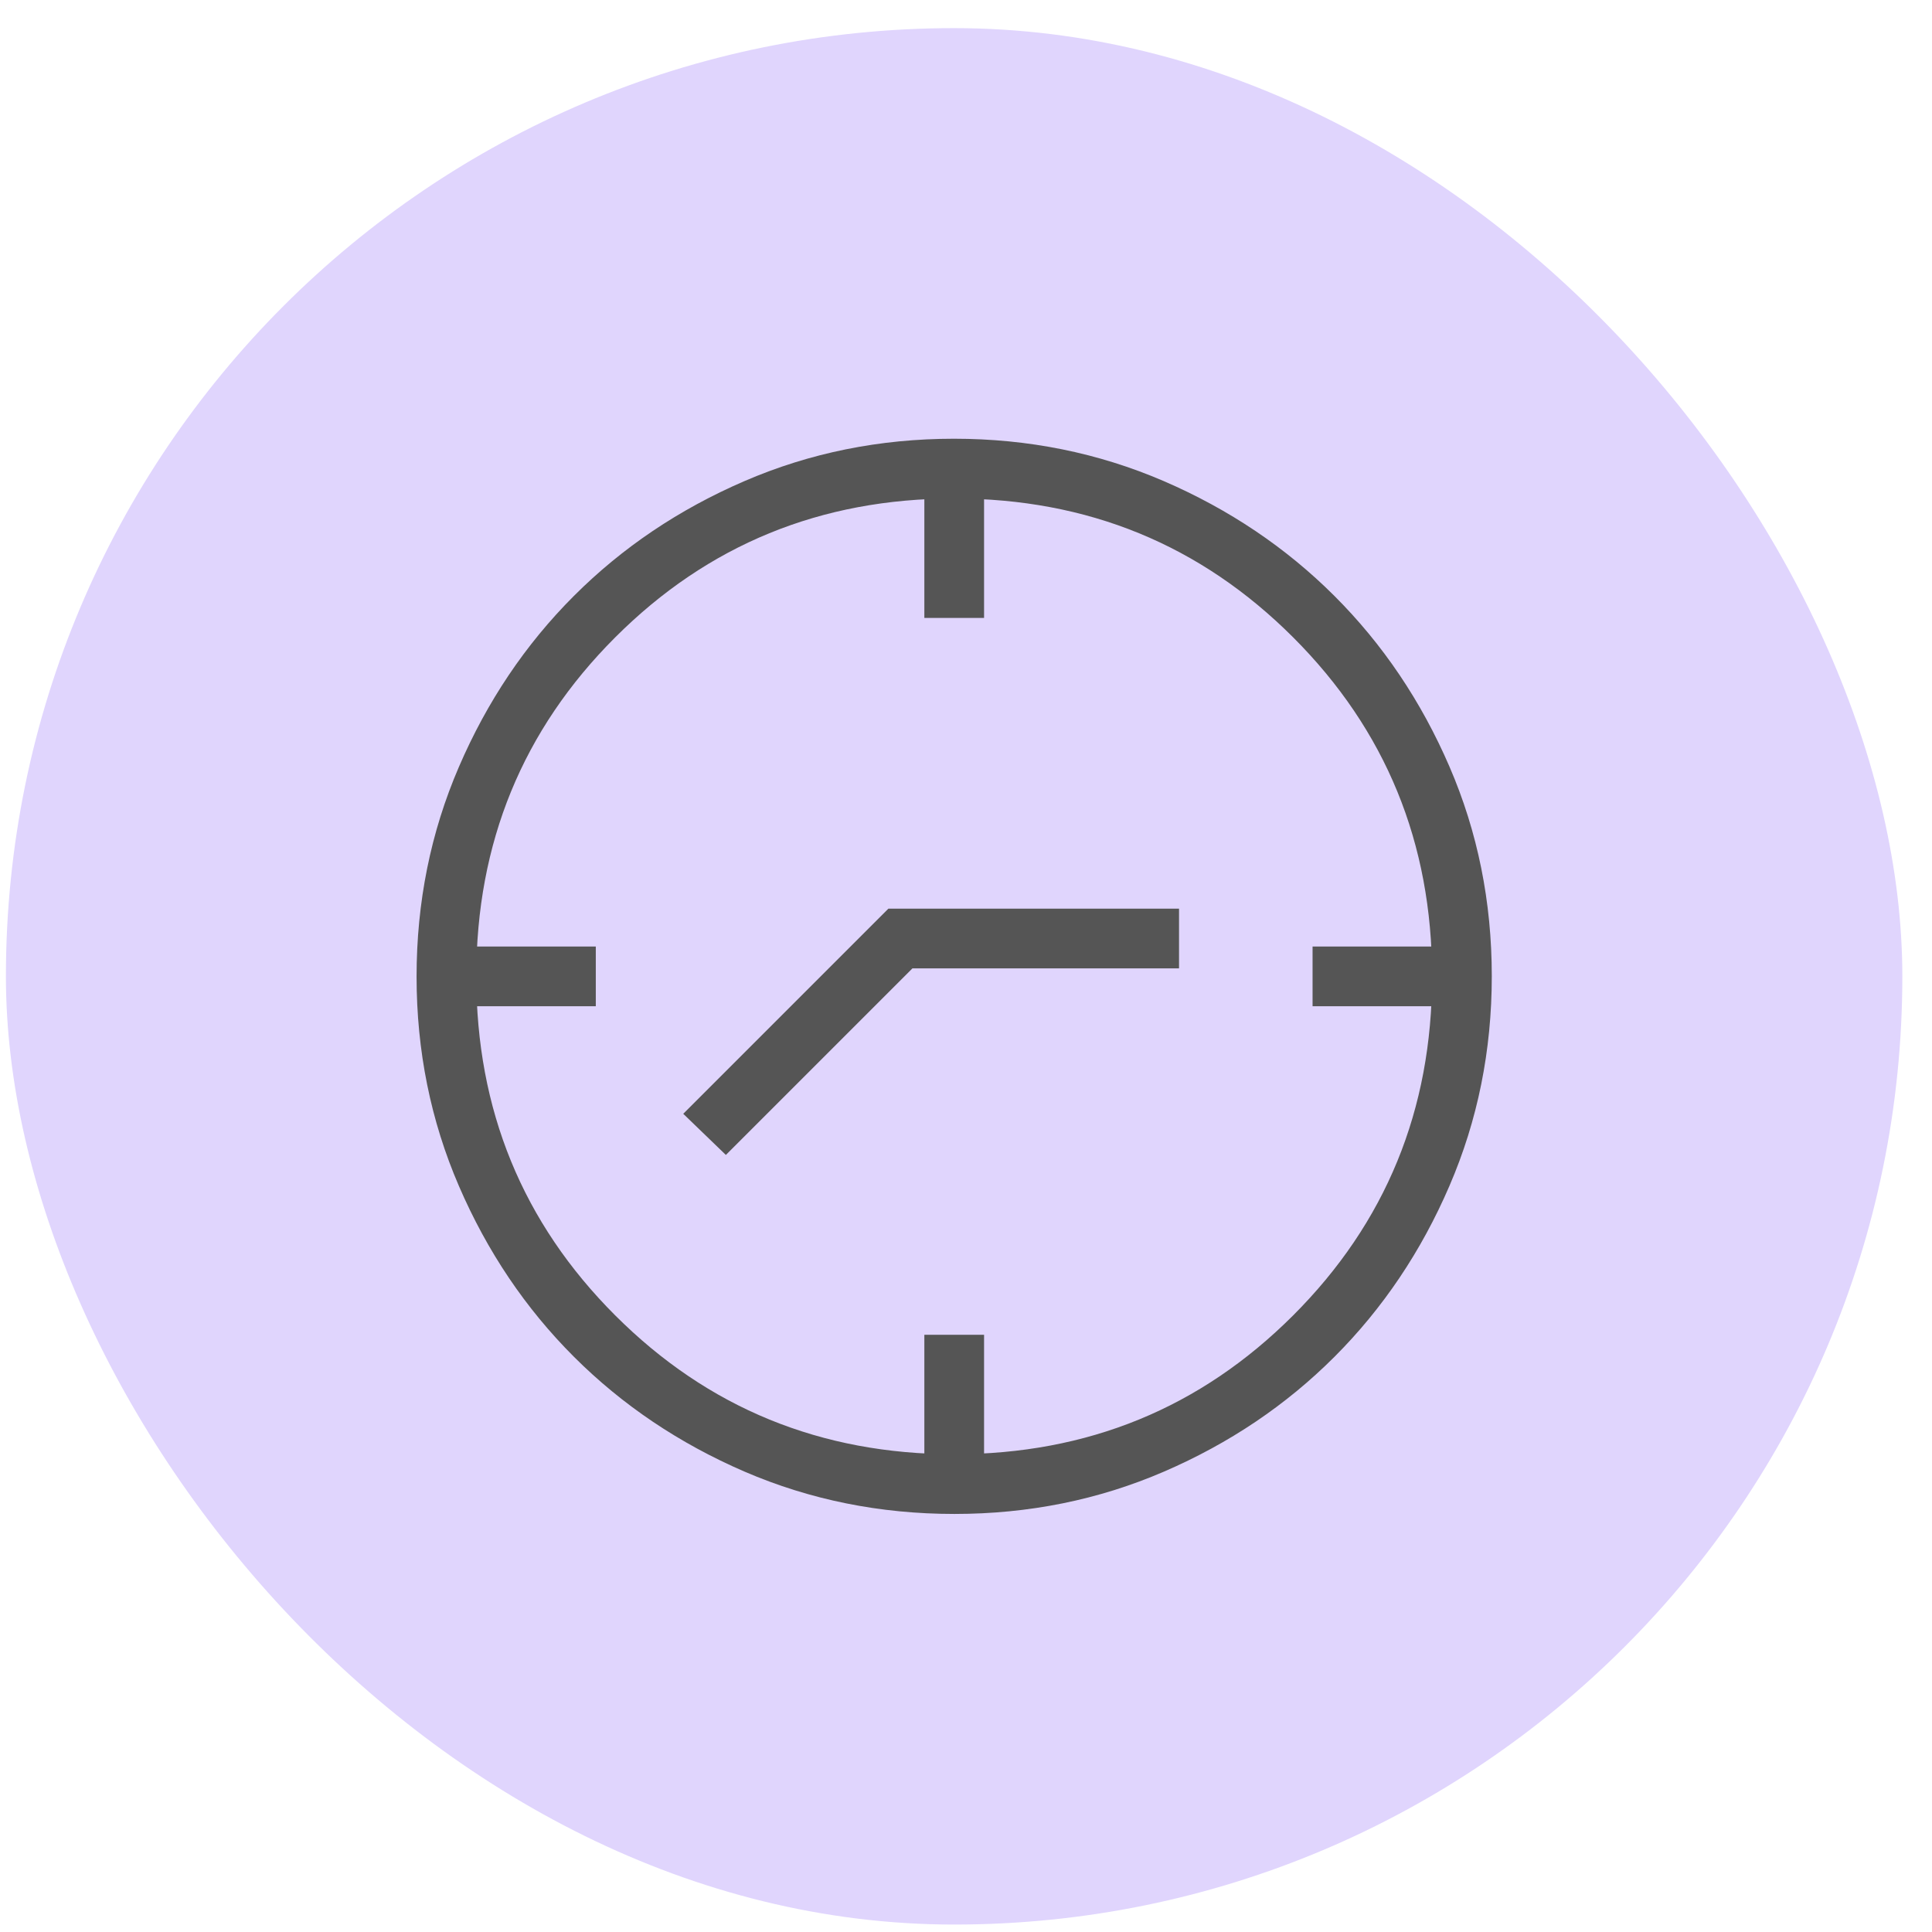
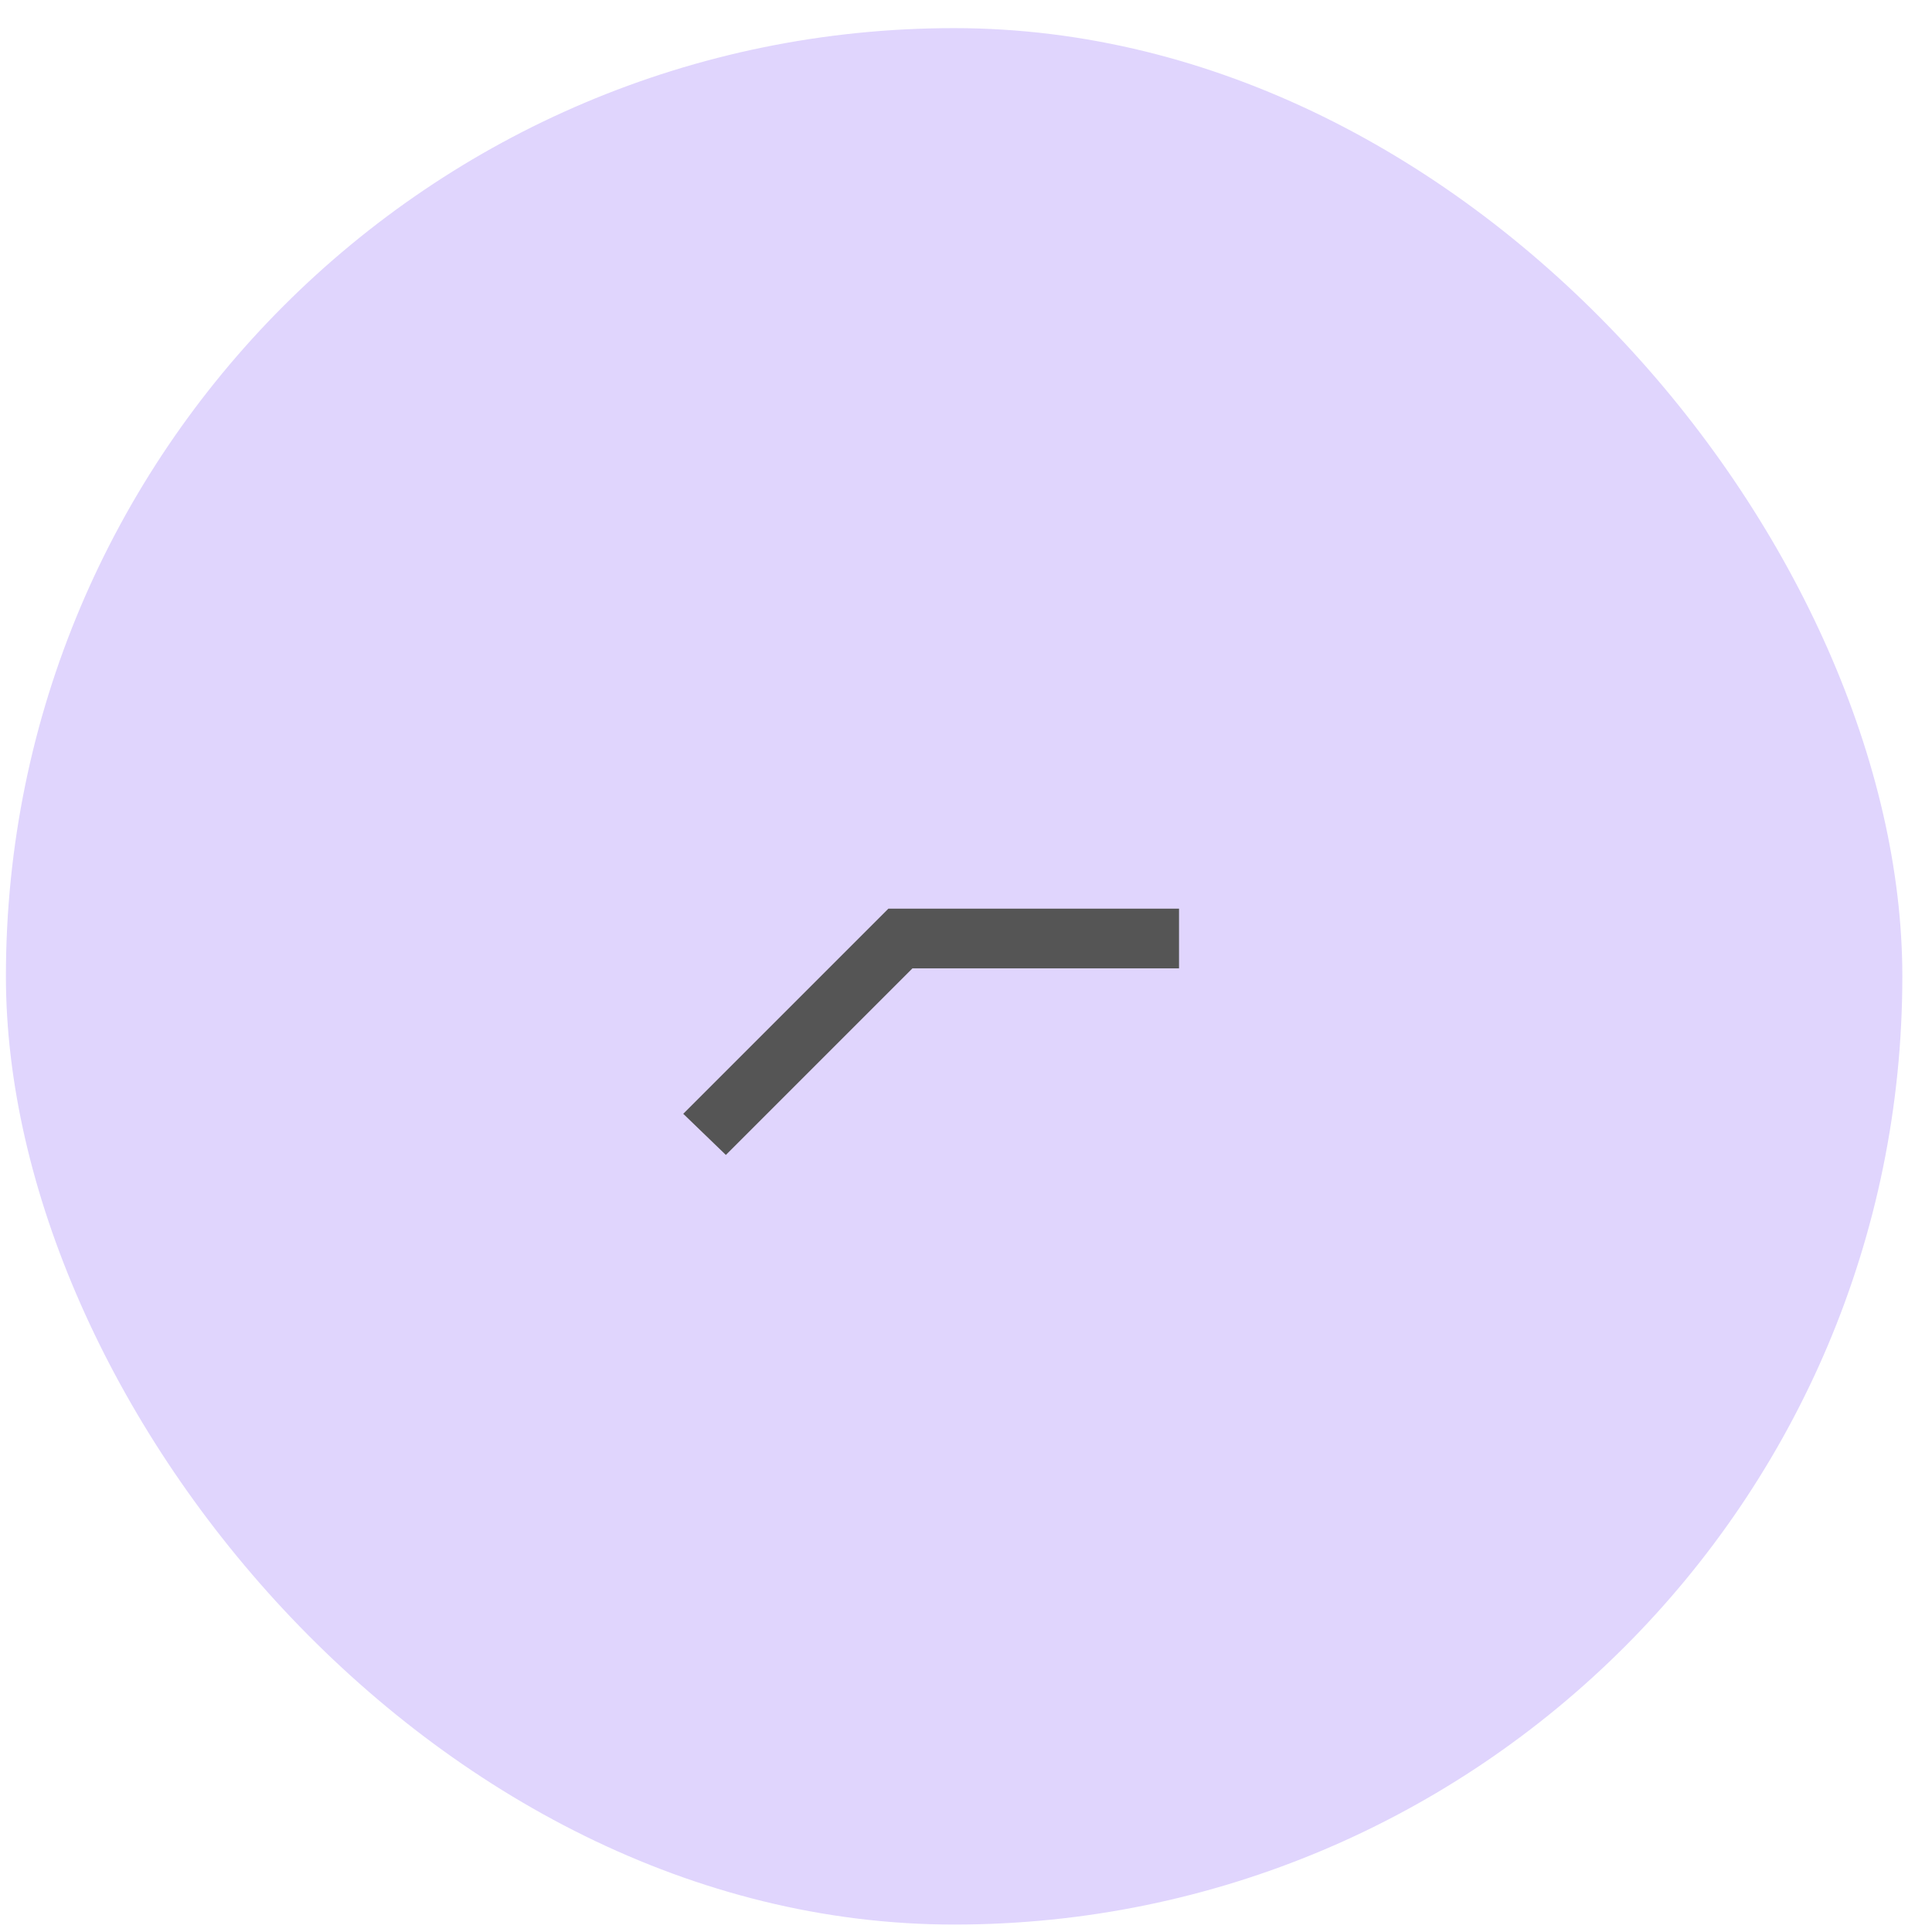
<svg xmlns="http://www.w3.org/2000/svg" width="34" height="34" viewBox="0 0 34 34" fill="none">
  <rect x="0.104" y="0.495" width="33.374" height="33.374" rx="16.687" fill="#E0D5FD" />
-   <path d="M16.267 10.875V8.773H17.318V10.875H16.267ZM23.099 17.708V16.657H25.202V17.708H23.099ZM16.267 25.592V23.49H17.318V25.592H16.267ZM8.382 17.708V16.657H10.485V17.708H8.382ZM16.796 26.643C15.487 26.643 14.257 26.395 13.105 25.899C11.954 25.402 10.952 24.728 10.1 23.877C9.248 23.026 8.574 22.025 8.077 20.874C7.58 19.724 7.331 18.494 7.331 17.186C7.331 15.878 7.579 14.648 8.076 13.496C8.572 12.344 9.246 11.342 10.097 10.49C10.948 9.638 11.949 8.964 13.1 8.467C14.251 7.97 15.48 7.721 16.789 7.721C18.097 7.721 19.327 7.97 20.479 8.466C21.63 8.963 22.632 9.637 23.484 10.488C24.336 11.339 25.011 12.34 25.508 13.491C26.005 14.641 26.253 15.871 26.253 17.179C26.253 18.487 26.005 19.717 25.508 20.869C25.012 22.021 24.338 23.023 23.487 23.875C22.636 24.727 21.635 25.401 20.484 25.898C19.333 26.395 18.104 26.643 16.796 26.643ZM16.792 25.592C19.14 25.592 21.128 24.778 22.758 23.148C24.387 21.519 25.202 19.53 25.202 17.183C25.202 14.835 24.387 12.846 22.758 11.217C21.128 9.587 19.14 8.773 16.792 8.773C14.444 8.773 12.456 9.587 10.826 11.217C9.197 12.846 8.382 14.835 8.382 17.183C8.382 19.53 9.197 21.519 10.826 23.148C12.456 24.778 14.444 25.592 16.792 25.592Z" fill="#555555" />
  <path d="M15.634 15.991L12.024 19.601L12.774 20.325L16.057 17.042L20.749 17.042L20.749 15.991L15.634 15.991Z" fill="#555555" />
</svg>